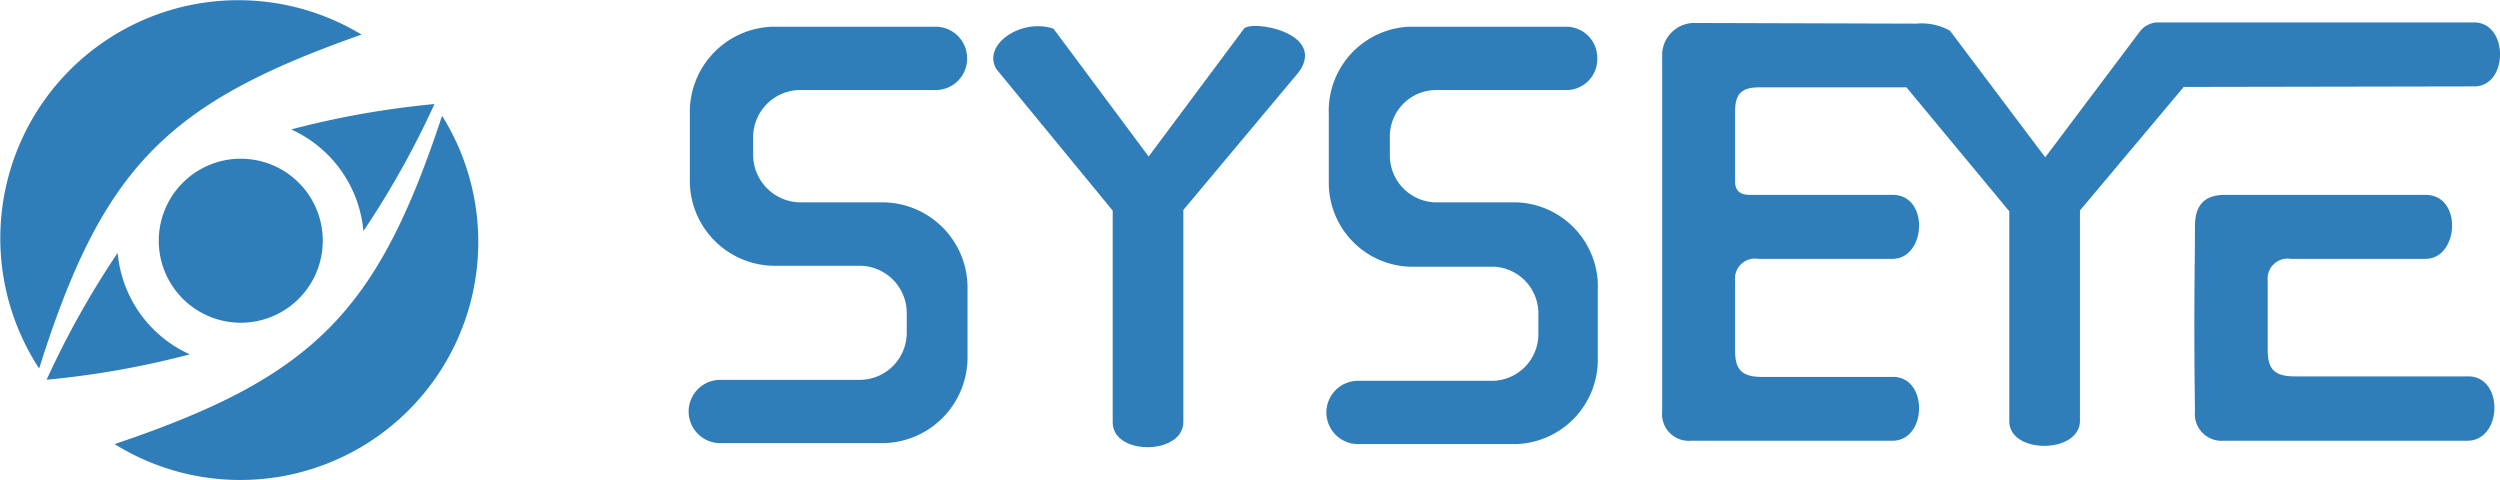
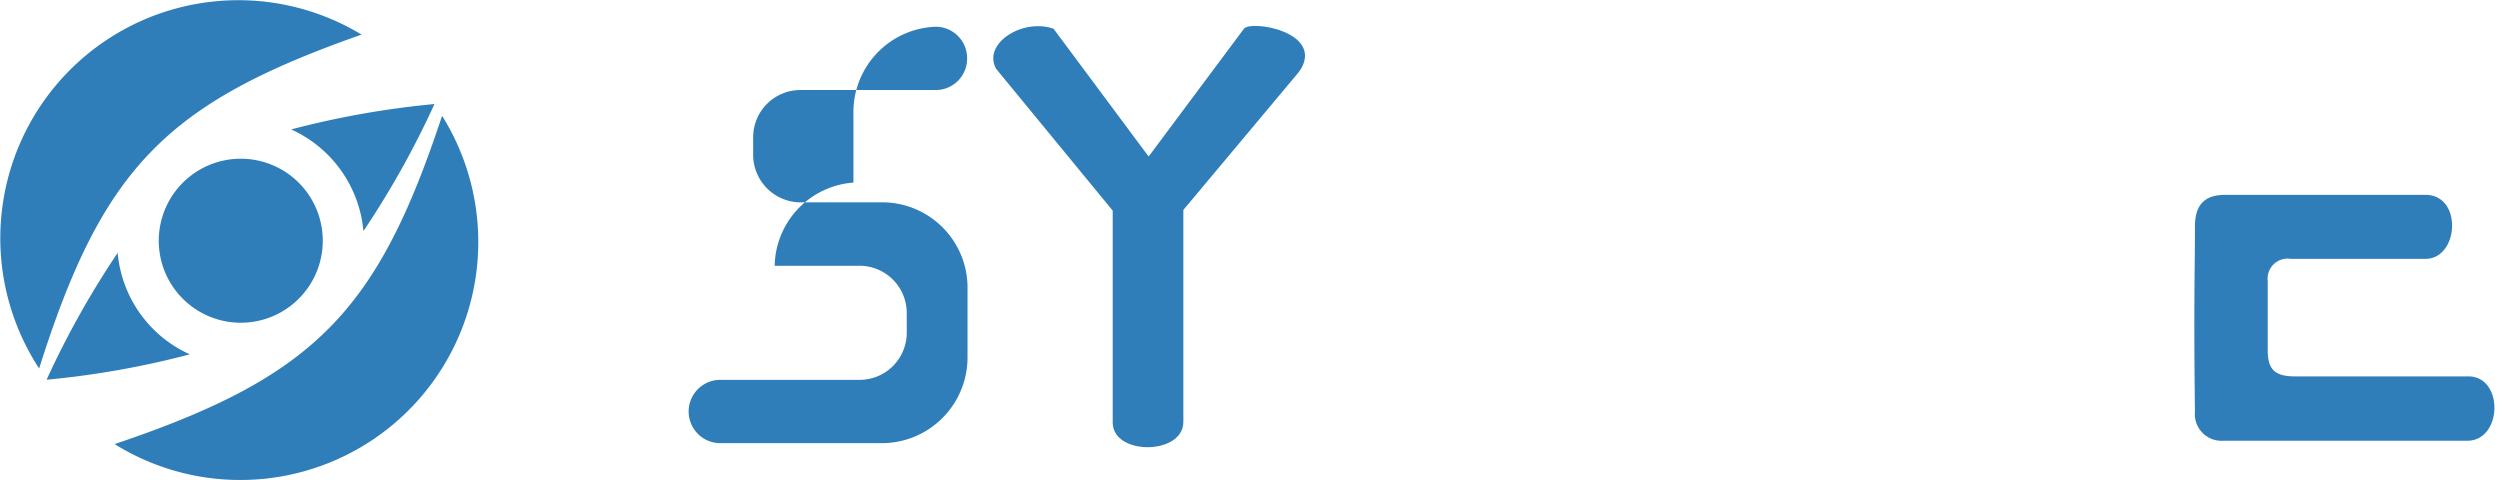
<svg xmlns="http://www.w3.org/2000/svg" viewBox="0 0 187.18 35.93">
  <defs>
    <style>.cls-1{fill:#2f7eba;}</style>
  </defs>
  <g id="图层_2" data-name="图层 2">
    <g id="图层_1-2" data-name="图层 1">
      <path class="cls-1" d="M12.3,15.81a6.14,6.14,0,1,0,8-3.49A6.14,6.14,0,0,0,12.3,15.81Z" />
      <path class="cls-1" d="M27.21,17.3a66.81,66.81,0,0,0,5.32-9.51A66.62,66.62,0,0,0,21.8,9.69,9.26,9.26,0,0,1,27.21,17.3Z" />
      <path class="cls-1" d="M8.81,18.93a66.64,66.64,0,0,0-5.32,9.5,66.07,66.07,0,0,0,10.72-1.9A9.23,9.23,0,0,1,8.81,18.93Z" />
      <path class="cls-1" d="M27.07,2.59a17.82,17.82,0,0,0-24.14,25C7.69,12.52,12.47,7.72,27.07,2.59Z" />
      <path class="cls-1" d="M8.58,33.25A17.82,17.82,0,0,0,33.1,8.67C28.25,23.34,23.55,28.21,8.58,33.25Z" />
      <path class="cls-1" d="M184.79,28.18h-13c-1.53,0-2-.59-2-1.94V21.05a1.5,1.5,0,0,1,1.72-1.67h10.09c2.51,0,2.8-4.79,0-4.79h-15c-1.51,0-2.26.72-2.26,2.36,0,3.25-.1,5.86,0,13.86A2,2,0,0,0,166.46,33h18.33C187.39,32.91,187.45,28.16,184.79,28.18Z" />
-       <path class="cls-1" d="M185.24,6.47c2.59,0,2.59-4.79,0-4.79H161.42a1.81,1.81,0,0,0-1.16.62l-7.13,9.48L146,2.3a4.41,4.41,0,0,0-2.55-.53l-16.7-.05A2.42,2.42,0,0,0,124.45,4v26.8A2,2,0,0,0,126.61,33h15.11c2.59-.05,2.65-4.8,0-4.78h-9.81c-1.53,0-2-.59-2-1.94V21.05a1.5,1.5,0,0,1,1.72-1.67h10.07c2.5,0,2.79-4.79,0-4.79H131c-.76,0-1.09-.36-1.09-1l0-5.24c0-1.41.56-1.81,1.83-1.81h11l7.7,9.28,0,15.75c.05,2.45,5.28,2.4,5.29-.06V15.76l7.77-9.25Z" />
-       <path class="cls-1" d="M113.53,15.15h-6.14a3.52,3.52,0,0,1-3.33-3.49V10.3a3.48,3.48,0,0,1,3.4-3.56h9.93a2.31,2.31,0,0,0,2.2-2.36A2.33,2.33,0,0,0,117.36,2l-11.87,0a6.31,6.31,0,0,0-6,6.58c0,2.27,0,4,0,5.09a6.28,6.28,0,0,0,6.1,6.3h6.27a3.5,3.5,0,0,1,3.32,3.6v1.43a3.49,3.49,0,0,1-3.36,3.51H101.68a2.37,2.37,0,0,0,0,4.74h11.8a6.32,6.32,0,0,0,6.15-6.39c0-2,0-2.12,0-5.11A6.31,6.31,0,0,0,113.53,15.15Z" />
-       <path class="cls-1" d="M66.16,15.15H59.83a3.57,3.57,0,0,1-3.44-3.49c0-.67,0-.79,0-1.36a3.54,3.54,0,0,1,3.51-3.56H70.14a2.35,2.35,0,0,0,2.27-2.36A2.36,2.36,0,0,0,70.11,2l-12.25,0a6.39,6.39,0,0,0-6.21,6.58c0,2.27,0,4,0,5.09A6.37,6.37,0,0,0,58,19.9h6.46a3.54,3.54,0,0,1,3.43,3.6c0,1,0,1,0,1.43a3.53,3.53,0,0,1-3.46,3.51H53.93a2.37,2.37,0,0,0,0,4.74H66.09a6.42,6.42,0,0,0,6.35-6.39c0-2,0-2.12,0-5.11A6.39,6.39,0,0,0,66.16,15.15Z" />
+       <path class="cls-1" d="M66.16,15.15H59.83a3.57,3.57,0,0,1-3.44-3.49c0-.67,0-.79,0-1.36a3.54,3.54,0,0,1,3.51-3.56H70.14a2.35,2.35,0,0,0,2.27-2.36A2.36,2.36,0,0,0,70.11,2a6.39,6.39,0,0,0-6.21,6.58c0,2.27,0,4,0,5.09A6.37,6.37,0,0,0,58,19.9h6.46a3.54,3.54,0,0,1,3.43,3.6c0,1,0,1,0,1.43a3.53,3.53,0,0,1-3.46,3.51H53.93a2.37,2.37,0,0,0,0,4.74H66.09a6.42,6.42,0,0,0,6.35-6.39c0-2,0-2.12,0-5.11A6.39,6.39,0,0,0,66.16,15.15Z" />
      <path class="cls-1" d="M93.13,2.16,86,11.72,78.88,2.15c-2.33-.81-5.34,1.12-4.3,3l8.73,10.62,0,15.89c.05,2.47,5.28,2.41,5.29-.06V15.72L97.19,5.46l.23-.32h0C99,2.36,93.63,1.48,93.13,2.16Z" />
    </g>
  </g>
</svg>